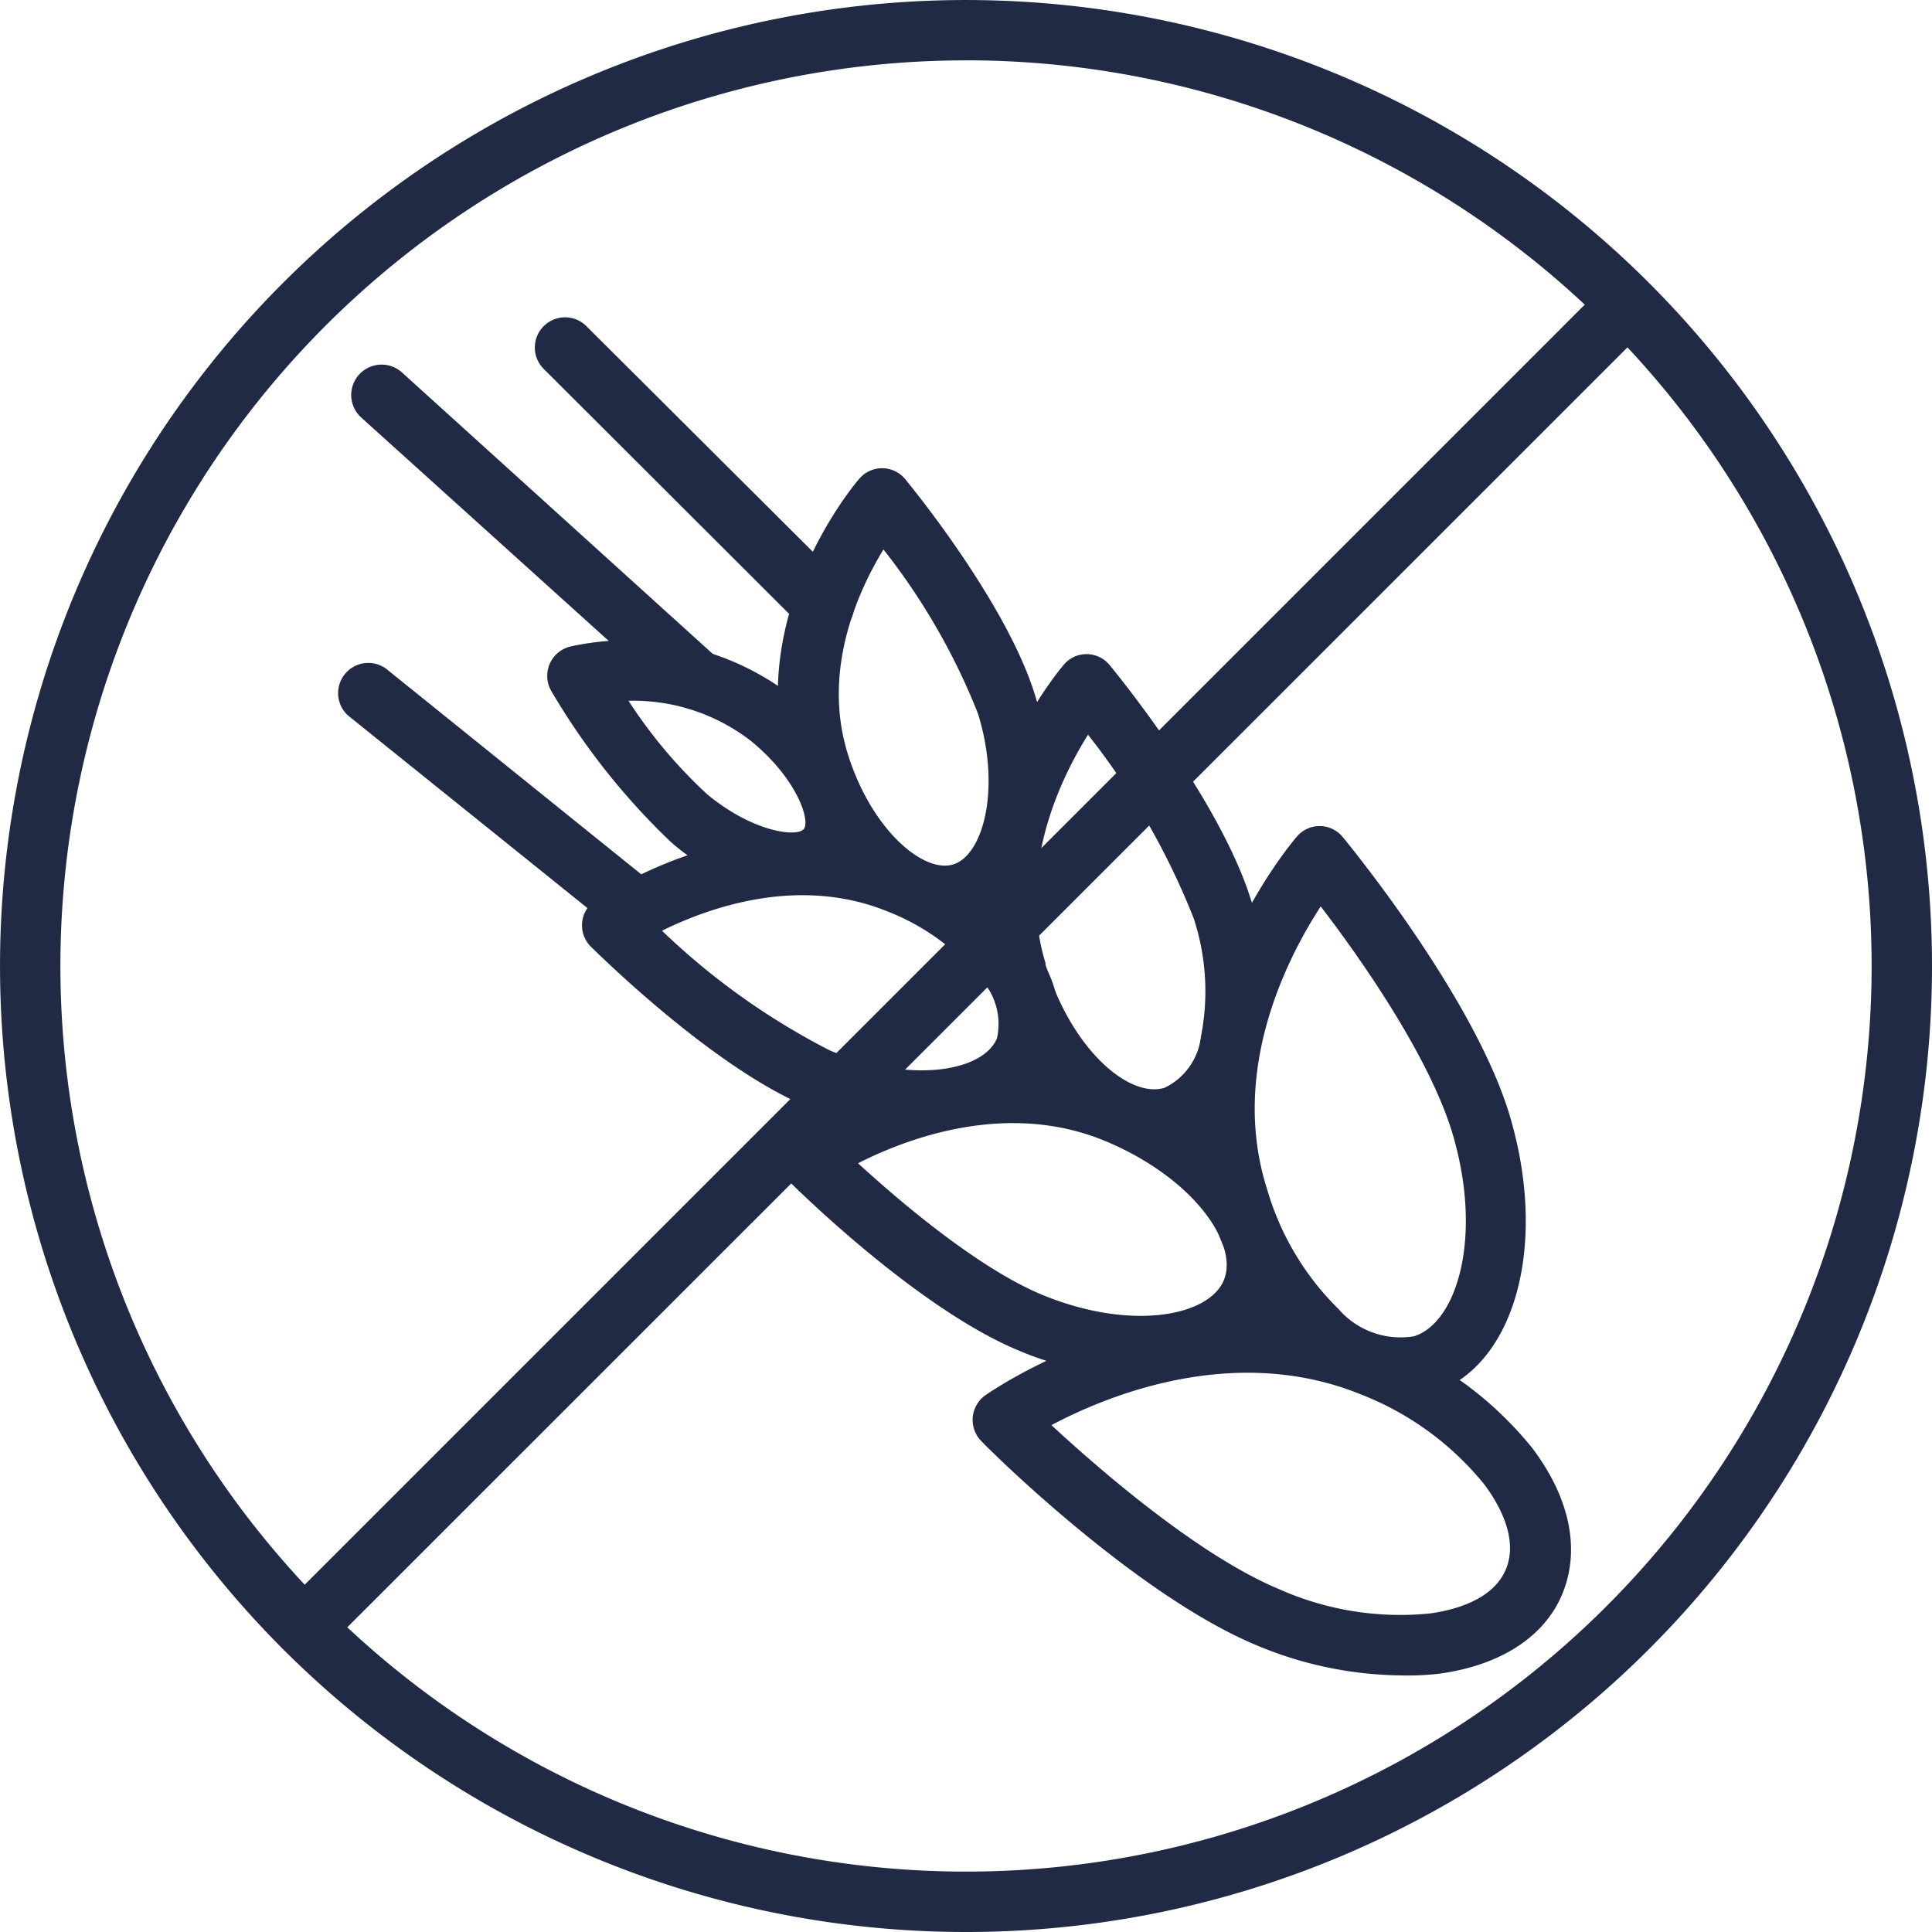
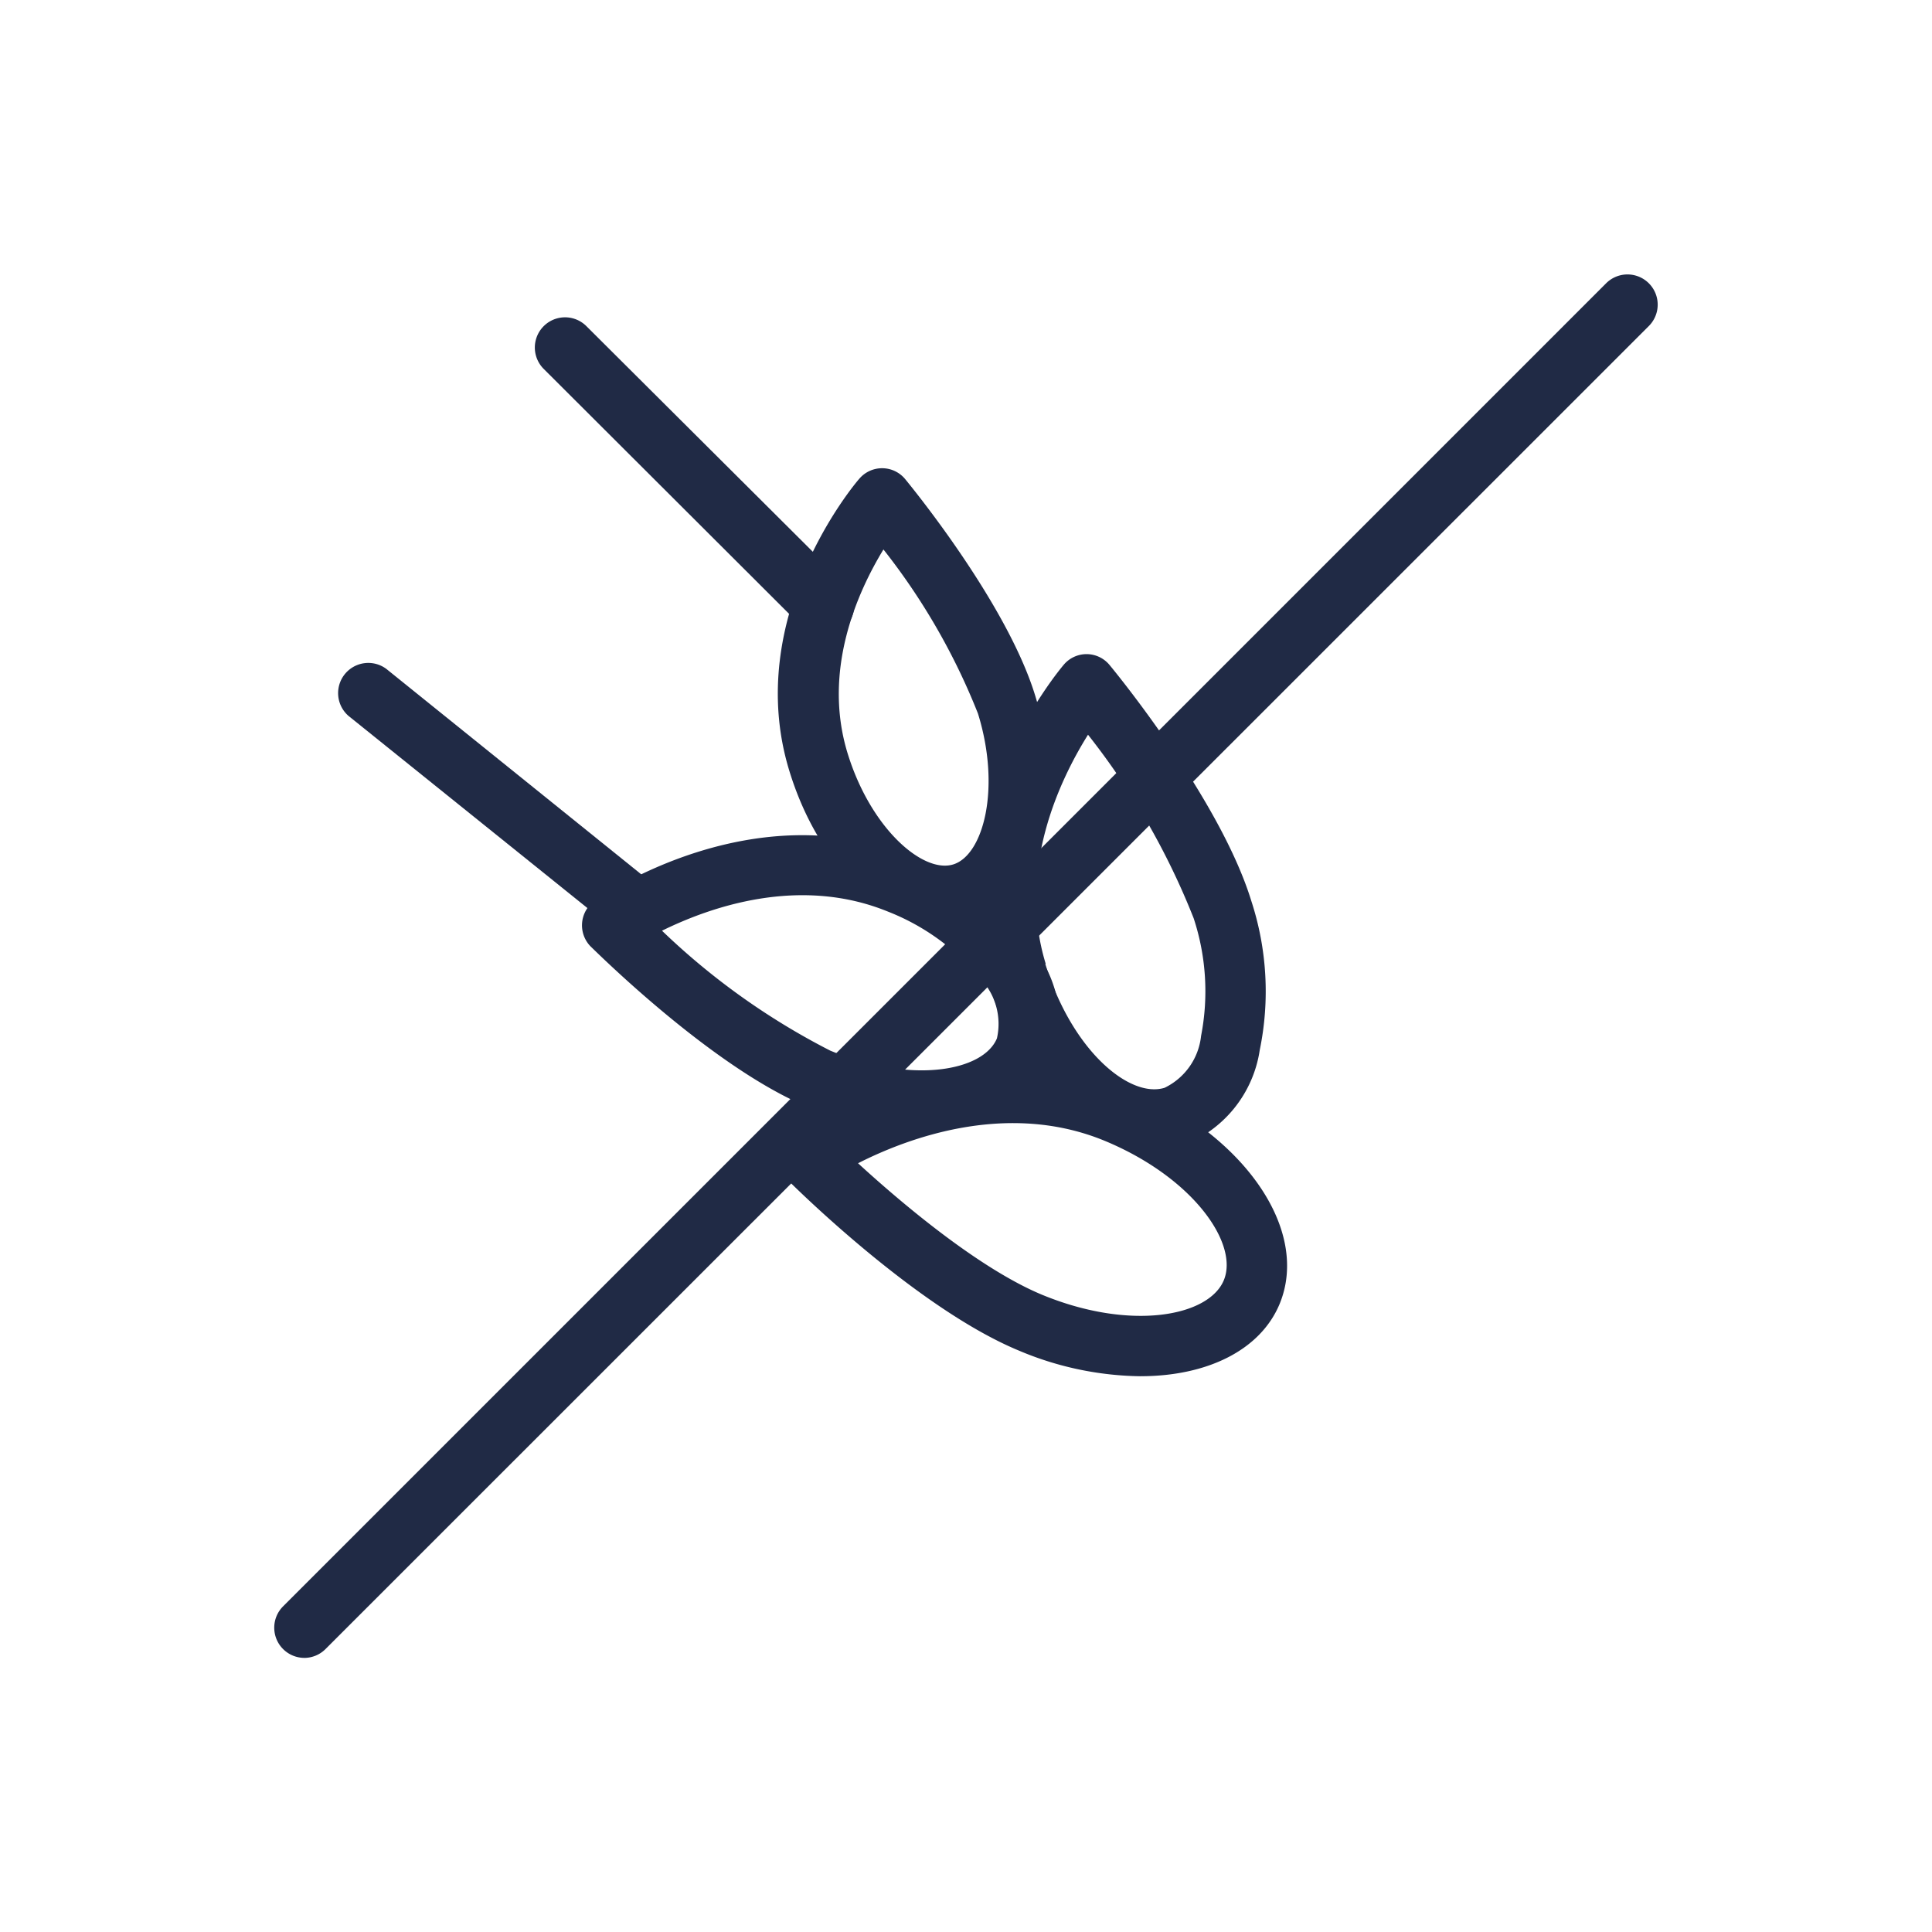
<svg xmlns="http://www.w3.org/2000/svg" id="intolleranze" width="73.667" height="73.667" viewBox="0 0 73.667 73.667">
-   <path id="Tracciato_585" data-name="Tracciato 585" d="M80.762,100.793a14.549,14.549,0,0,1-5.5-1.151c-4.65-1.94-10.285-7.551-10.5-7.793a1.151,1.151,0,0,1,.15-1.727c.311-.219,7.649-5.289,15.228-2.141a13.663,13.663,0,0,1,5.652,4.161c1.416,1.882,1.819,3.833,1.151,5.5s-2.36,2.762-4.7,3.085A10.516,10.516,0,0,1,80.762,100.793ZM67.445,91.251c1.819,1.681,5.6,4.973,8.7,6.262a11.338,11.338,0,0,0,5.755.915c.863-.121,2.388-.495,2.878-1.692s-.311-2.538-.835-3.234a11.355,11.355,0,0,0-4.7-3.424c-4.777-1.945-9.605.006-11.8,1.174Z" transform="translate(-27.354 -36.91)" fill="#202a45" />
-   <path id="Tracciato_586" data-name="Tracciato 586" d="M86.935,76.56a5.836,5.836,0,0,1-3.879-1.727,12.84,12.84,0,0,1-3.384-5.657C77.41,61.792,82.8,55.4,83.033,55.133a1.136,1.136,0,0,1,1.75.017c.2.242,4.926,5.991,6.331,10.5,1.542,5.03.242,9.738-2.964,10.728a4.126,4.126,0,0,1-1.214.178ZM81.876,68.5a10.515,10.515,0,0,0,2.739,4.639,3.135,3.135,0,0,0,2.878,1.047c1.663-.512,2.665-3.862,1.439-7.85-.927-2.952-3.551-6.676-4.99-8.541-1.283,1.974-3.453,6.21-2.072,10.693Z" transform="translate(-33.584 -23.232)" fill="#202a45" />
  <path id="Tracciato_587" data-name="Tracciato 587" d="M65.369,82.378a12.259,12.259,0,0,1-4.65-.984c-3.919-1.629-8.633-6.331-8.846-6.544a1.151,1.151,0,0,1,.15-1.727c.259-.184,6.469-4.478,12.892-1.807,4.408,1.83,6.935,5.485,5.755,8.316-.742,1.767-2.78,2.745-5.3,2.745ZM54.6,74.257c1.571,1.439,4.552,3.983,7,5.007,3.378,1.4,6.371.84,6.947-.547s-1.151-3.9-4.518-5.306C60.31,71.863,56.5,73.29,54.6,74.257Z" transform="translate(-21.883 -29.902)" fill="#202a45" />
  <path id="Tracciato_588" data-name="Tracciato 588" d="M71.458,62.234c-2.532,0-5.18-2.578-6.331-6.406-1.951-6.331,2.693-11.867,2.878-12.086a1.136,1.136,0,0,1,1.75.017c.173.207,4.213,5.122,5.4,8.99a11.09,11.09,0,0,1,.322,5.686,4.623,4.623,0,0,1-2.958,3.649,3.632,3.632,0,0,1-1.065.15ZM67.3,55.15c1.013,3.3,3.211,5.134,4.547,4.725a2.488,2.488,0,0,0,1.393-1.98,8.9,8.9,0,0,0-.282-4.483,27.756,27.756,0,0,0-4.029-7c-1.082,1.727-2.716,5.145-1.611,8.742Z" transform="translate(-27.443 -18.397)" fill="#202a45" />
  <path id="Tracciato_589" data-name="Tracciato 589" d="M51.475,66.6a11.476,11.476,0,0,1-4.357-.921c-3.637-1.525-8.052-5.934-8.236-6.106a1.151,1.151,0,0,1,.15-1.727c.247-.173,6.054-4.19,12.086-1.692a10.877,10.877,0,0,1,4.5,3.315,4.562,4.562,0,0,1,.9,4.529c-.719,1.675-2.647,2.6-5.047,2.6Zm-9.864-7.62a26.887,26.887,0,0,0,6.411,4.57c3.1,1.289,5.842.788,6.36-.466a2.5,2.5,0,0,0-.616-2.262,8.685,8.685,0,0,0-3.545-2.573c-3.384-1.381-6.8-.161-8.61.731Z" transform="translate(-16.369 -23.492)" fill="#202a45" />
  <path id="Tracciato_590" data-name="Tracciato 590" d="M57.871,48.487c-2.36,0-4.817-2.383-5.9-5.922-1.8-5.853,2.48-10.935,2.665-11.142a1.141,1.141,0,0,1,1.75.012c.155.19,3.862,4.69,4.955,8.247,1.243,4.029.155,7.844-2.469,8.633a3.407,3.407,0,0,1-1,.173ZM55.569,34.1c-.978,1.6-2.354,4.6-1.381,7.781.881,2.878,2.878,4.6,4.029,4.247s1.83-2.906.944-5.755a24.855,24.855,0,0,0-3.609-6.262Z" transform="translate(-21.872 -13.167)" fill="#202a45" />
  <path id="Tracciato_591" data-name="Tracciato 591" d="M33.805,54.49a1.151,1.151,0,0,1-.7-.259L22.8,45.943a1.151,1.151,0,0,1,1.445-1.79L34.53,52.441a1.151,1.151,0,0,1-.725,2.049Z" transform="translate(-9.512 -18.646)" fill="#202a45" />
  <path id="Tracciato_592" data-name="Tracciato 592" d="M46.427,33.151a1.151,1.151,0,0,1-.811-.334L35.751,22.97a1.152,1.152,0,0,1,1.629-1.629l9.882,9.847a1.151,1.151,0,0,1-.811,1.968Z" transform="translate(-15.032 -8.916)" fill="#202a45" />
-   <path id="Tracciato_593" data-name="Tracciato 593" d="M36.414,37.3a1.151,1.151,0,0,1-.771-.3L23.655,26.179A1.158,1.158,0,1,1,25.2,24.453L37.186,35.307a1.151,1.151,0,0,1-.771,2Z" transform="translate(-9.877 -10.255)" fill="#202a45" />
-   <path id="Tracciato_594" data-name="Tracciato 594" d="M45.532,52.046a7.7,7.7,0,0,1-4.6-1.963,26.408,26.408,0,0,1-4.506-5.692,1.151,1.151,0,0,1,.7-1.727A10.231,10.231,0,0,1,45.5,44.484c2.63,2.164,3.62,5,2.3,6.59A2.837,2.837,0,0,1,45.532,52.046Zm-6.181-7.315a18.566,18.566,0,0,0,3.01,3.574c1.761,1.45,3.413,1.629,3.672,1.318s-.236-1.9-2-3.35a7.326,7.326,0,0,0-4.685-1.542Z" transform="translate(-15.386 -18.01)" fill="#202a45" />
-   <path id="Tracciato_595" data-name="Tracciato 595" d="M36.833,73.667A36.833,36.833,0,1,1,73.667,36.833,36.833,36.833,0,0,1,36.833,73.667Zm0-71.365A34.531,34.531,0,1,0,71.365,36.833,34.531,34.531,0,0,0,36.833,2.3Z" fill="#202a45" />
  <path id="Tracciato_596" data-name="Tracciato 596" d="M19.315,70.925a1.151,1.151,0,0,1-.811-1.963L68.965,18.5a1.152,1.152,0,0,1,1.629,1.629L20.126,70.586a1.151,1.151,0,0,1-.811.34Z" transform="translate(-7.712 -7.71)" fill="#202a45" />
</svg>